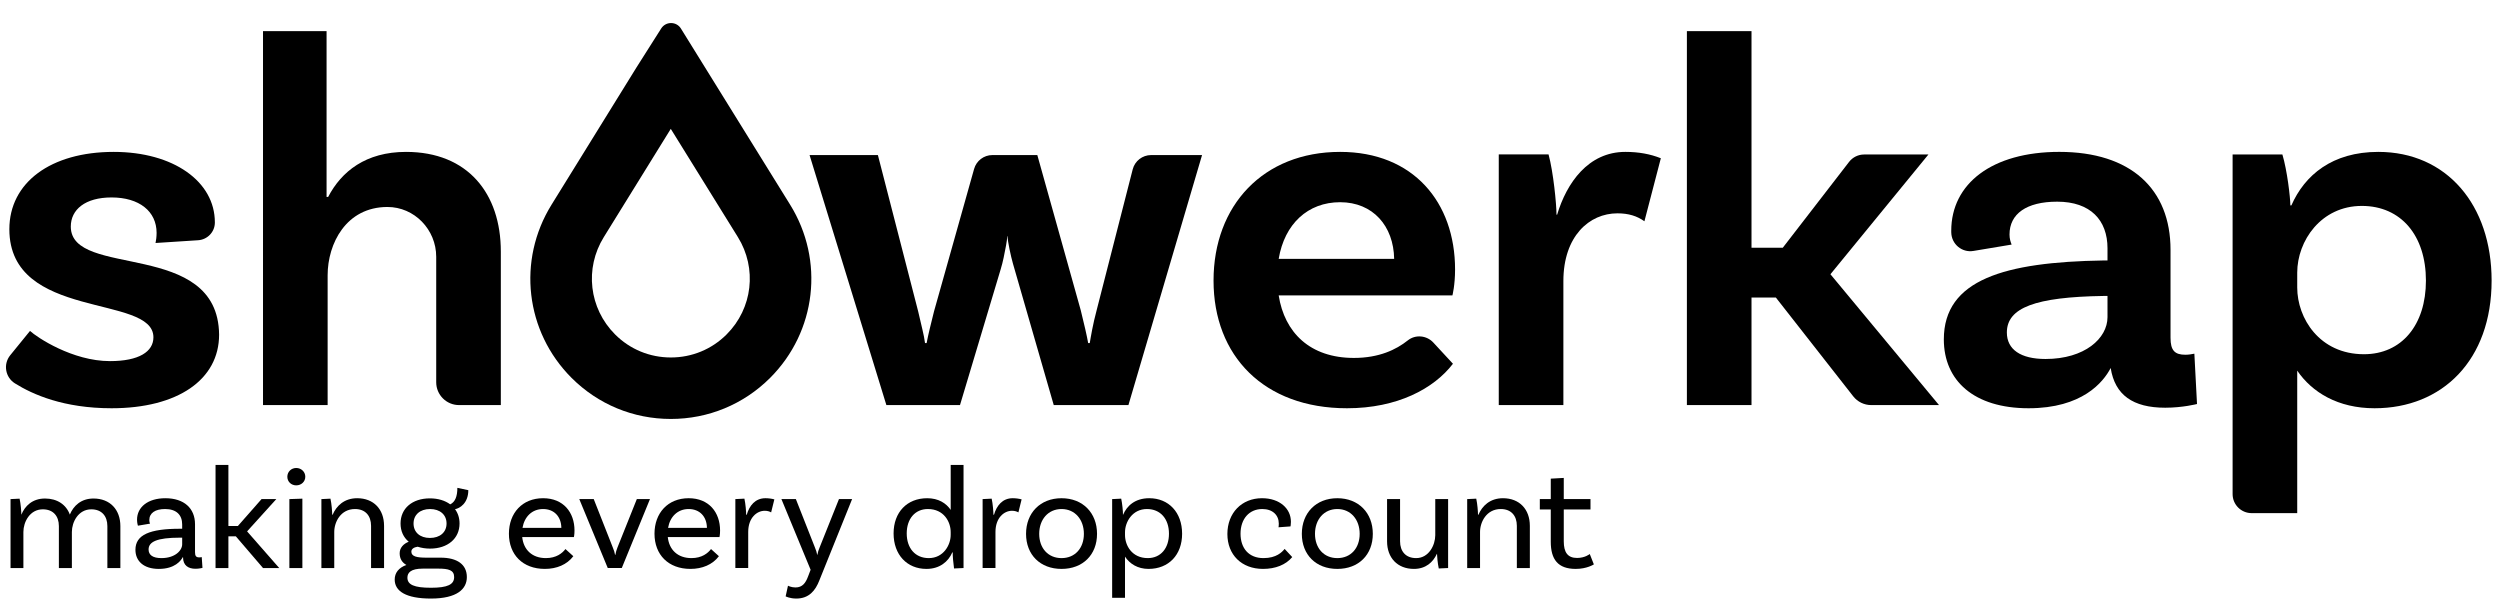
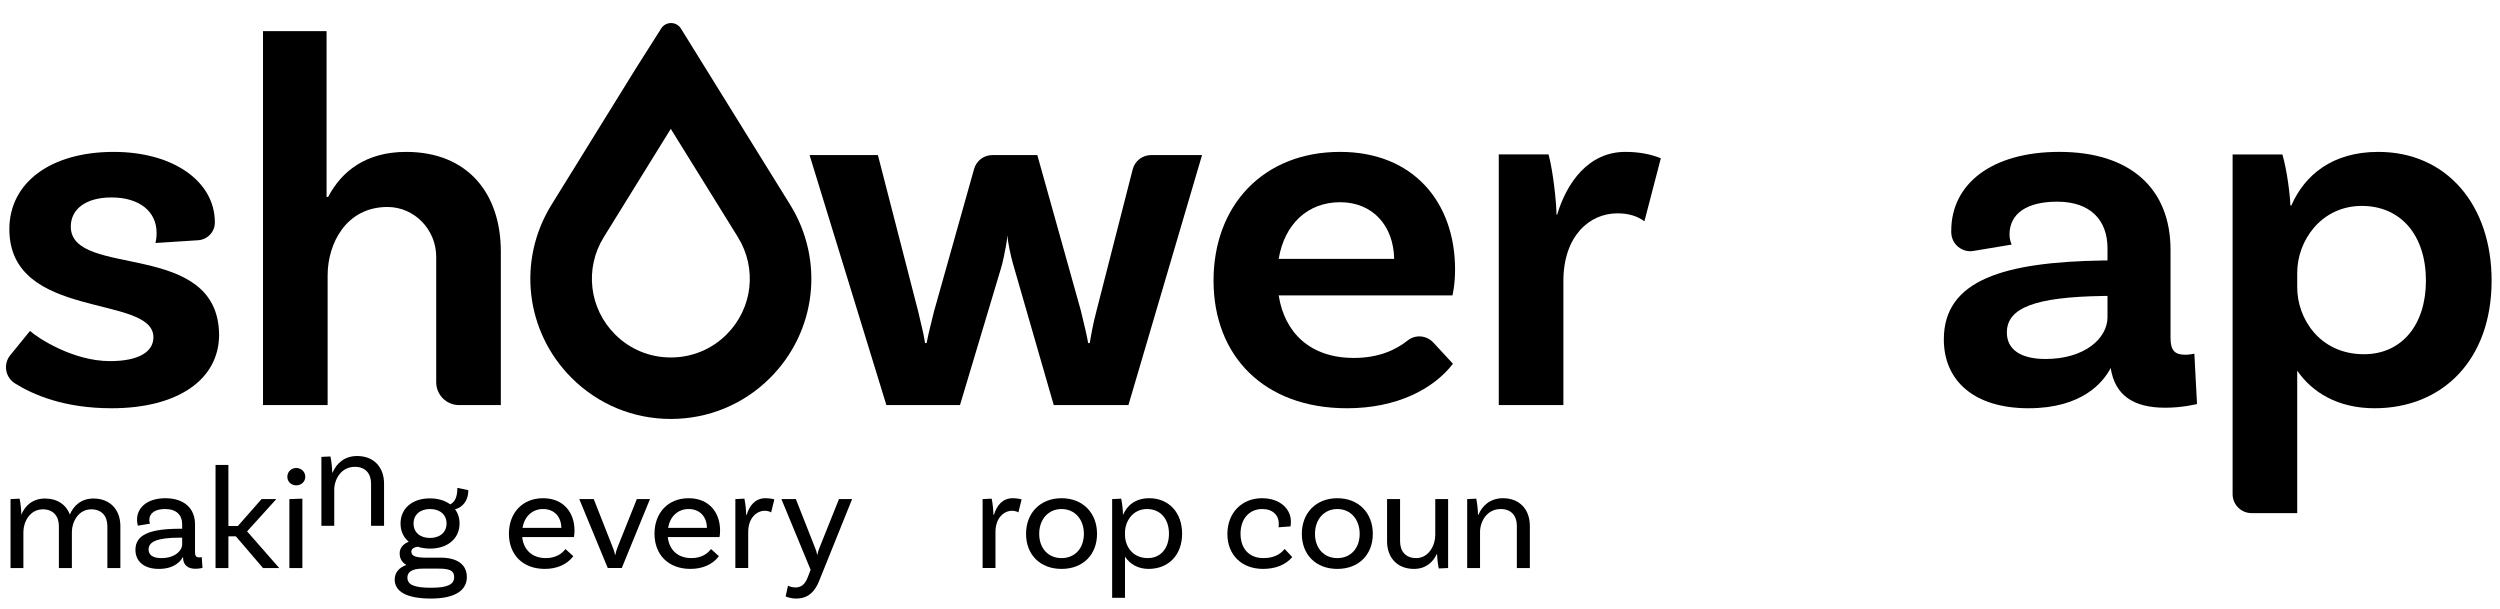
<svg xmlns="http://www.w3.org/2000/svg" id="a" data-name="Layer 1" width="242.889mm" height="59.126mm" viewBox="0 0 688.503 167.602">
  <g>
    <path d="M217.601,56.373l-30.078-48.518c-.585-.945-1.605-1.507-2.722-1.507-1.102,0-2.107.555-2.7,1.485l-6.817,10.746-23.389,37.795c-9.501,15.328-7.236,34.945,5.519,47.701,7.296,7.289,17,11.308,27.334,11.308s20.045-4.019,27.341-11.308c12.756-12.756,15.02-32.373,5.512-47.701ZM200.113,92.098c-4.094,4.102-9.554,6.352-15.365,6.352s-11.263-2.25-15.358-6.352c-7.169-7.169-8.444-18.192-3.097-26.809l18.44-29.801,18.477,29.801c5.347,8.616,4.072,19.647-3.097,26.809Z" stroke-width="0" />
    <g>
      <path d="M43.126,64.15c0-5.981-4.814-9.773-12.399-9.773-7.294,0-11.232,3.355-11.232,8.023,0,14.441,40.553,3.355,40.844,29.758,0,12.399-11.378,20.277-29.612,20.277-13.167,0-21.7-3.773-26.626-6.86-2.669-1.673-3.27-5.301-1.282-7.745l5.444-6.693c1.896,1.751,11.67,8.315,22.027,8.315,8.023,0,11.962-2.626,11.962-6.564,0-11.961-39.677-4.522-39.677-29.758,0-12.837,11.378-21.297,28.737-21.297,16.483,0,27.861,8.169,27.861,19.401,0,.028,0,.055,0,.083-.011,2.571-2.046,4.68-4.612,4.846l-11.726.76c.146-.584.292-1.751.292-2.772Z" stroke-width="0" />
      <path d="M137.928,69.256v42.303h-11.512c-3.471,0-6.285-2.814-6.285-6.285v-34.552c0-7.48-5.99-13.74-13.47-13.72-11.343.03-16.433,10.078-16.433,18.817v35.739h-17.797V8.573h17.505v45.658h.438c3.647-7.002,10.357-12.399,21.443-12.399,17.067,0,26.111,11.524,26.111,27.424Z" stroke-width="0" />
      <path d="M331.046,42.707l-20.276,68.852h-20.568l-11.232-38.948c-.583-2.042-1.465-6.104-1.492-7.563h-.079c-.021,1.13-.555,3.825-.998,5.931-.223,1.06-.49,2.107-.801,3.144l-11.217,37.437h-20.276l-21.152-68.852h18.818l11.086,43.032c.875,3.938,1.604,6.418,1.896,8.752h.438c.437-2.334,1.167-5.251,2.042-8.752l11.033-39.214c.635-2.258,2.695-3.819,5.041-3.819h12.371l11.961,42.74c.875,3.501,1.751,7.294,2.042,9.044h.438c.292-1.75.875-5.251,1.896-9.044l9.932-38.802c.593-2.317,2.681-3.938,5.074-3.938h14.023Z" stroke-width="0" />
      <path d="M394.743,94.343l5.401,5.837c-5.251,6.856-15.317,12.254-29.174,12.254-22.902,0-36.759-14.442-36.759-35.156s13.712-35.447,34.864-35.447c20.13,0,31.654,13.858,31.654,32.384,0,4.376-.73,7.148-.73,7.148h-47.846c1.605,10.211,8.607,17.213,20.714,17.213,6.916,0,11.634-2.269,14.846-4.83,2.116-1.687,5.193-1.388,7.031.598ZM352.152,71.297h31.801c-.147-9.044-5.836-15.608-14.879-15.608-8.898,0-15.317,5.981-16.922,15.608Z" stroke-width="0" />
      <path d="M457.397,43.582l-4.522,17.358c-2.042-1.459-4.376-2.187-7.439-2.187-7.732,0-14.879,6.272-14.879,18.672v34.134h-17.796V42.523h13.711c1.313,4.814,2.188,13.678,2.188,16.596h.177c2.626-8.753,8.576-17.288,18.786-17.288,3.647,0,6.856.584,9.774,1.751Z" stroke-width="0" />
-       <path d="M489.078,81.946h-6.71v29.613h-17.796V8.573h17.796v59.662h8.606l18.266-23.65c.992-1.284,2.522-2.036,4.145-2.036h17.704l-26.986,32.98,29.904,36.031h-18.675c-1.932,0-3.756-.889-4.948-2.409l-21.307-27.203Z" stroke-width="0" />
      <path d="M605.061,111.267s-3.938,1.02-8.752,1.02c-8.898,0-13.858-3.501-15.025-10.94-2.042,3.938-7.877,11.087-22.611,11.087-15.024,0-23.34-7.586-23.34-18.964,0-16.483,16.776-21.297,43.908-21.735h1.167v-3.355c0-7.732-4.668-12.837-13.858-12.837-8.46,0-13.128,3.355-13.128,9.044,0,1.167.292,2.042.583,2.771l-10.525,1.754c-3.162.527-6.036-1.882-6.1-5.087-.003-.152-.005-.305-.005-.46,0-12.983,11.232-21.735,29.758-21.735,19.693,0,30.633,10.211,30.633,26.986v24.215c0,3.501,1.167,4.668,4.085,4.668.875,0,1.75-.146,2.48-.292l.729,13.858ZM580.409,87.344v-5.835h-1.167c-18.672.292-26.549,3.209-26.549,10.065,0,4.668,3.793,7.293,10.649,7.293,10.795,0,17.067-5.689,17.067-11.524Z" stroke-width="0" />
      <path d="M686.195,77.278c0,21.881-13.566,35.156-32.238,35.156-10.065,0-17.213-4.376-21.297-10.357v39.239h-12.559c-2.892,0-5.237-2.345-5.237-5.237V42.548h13.711c1.313,4.376,2.188,11.828,2.188,14.016h.292c3.647-8.315,11.232-14.733,23.923-14.733,18.817,0,31.217,14.588,31.217,35.447ZM668.106,77.278c0-12.399-6.856-20.568-17.65-20.568-11.232,0-17.796,9.627-17.796,18.38v4.084c0,8.46,6.126,18.38,18.379,18.38,10.357,0,17.067-8.023,17.067-20.277Z" stroke-width="0" />
    </g>
  </g>
  <g>
    <path d="M33.148,144.894v11.544h-3.58v-11.544c0-2.776-1.569-4.625-4.425-4.625-3.58,0-5.35,3.499-5.35,6.234v9.935h-3.58v-11.544c0-2.776-1.569-4.625-4.425-4.625-3.58,0-5.349,3.499-5.349,6.234v9.935h-3.54v-18.986l2.494-.121c.322,1.448.483,3.58.483,4.425.965-2.414,3.057-4.465,6.516-4.465,3.379,0,5.832,1.689,6.838,4.424,1.006-2.413,3.097-4.424,6.517-4.424,4.545,0,7.401,3.057,7.401,7.602Z" stroke-width="0" />
    <path d="M55.759,156.399s-.925.241-1.931.241c-1.971,0-3.419-.925-3.419-3.137v-.041h-.08c-.523.966-2.172,3.218-6.597,3.218-4.183,0-6.436-2.172-6.436-5.269,0-4.143,3.942-5.792,12.308-5.792h.563v-1.206c0-2.574-1.569-4.224-4.706-4.224-2.695,0-4.344,1.086-4.344,3.057,0,.443.081.684.201.966l-3.339.563s-.241-.725-.241-1.649c0-3.459,2.976-5.913,7.803-5.913,5.149,0,8.165,2.776,8.165,7.16v7.683c0,1.045.282,1.448,1.167,1.448.241,0,.523-.041.684-.081l.201,2.977ZM50.168,149.882v-1.81h-.563c-6.476,0-8.688,1.167-8.688,3.258,0,1.489,1.126,2.374,3.54,2.374,3.701,0,5.712-2.052,5.712-3.822Z" stroke-width="0" />
    <path d="M64.951,147.71h-2.051v8.729h-3.54v-28.398h3.54v16.814h2.614l6.517-7.402h4.062l-8.044,8.89,8.849,10.096h-4.465l-7.482-8.729Z" stroke-width="0" />
    <path d="M81.584,133.672c-1.368,0-2.454-1.006-2.454-2.374s1.086-2.413,2.454-2.413,2.494,1.045,2.494,2.413-1.126,2.374-2.494,2.374ZM79.693,137.452l3.58-.121v19.107h-3.58v-18.986Z" stroke-width="0" />
-     <path d="M105.77,144.814v11.625h-3.58v-11.625c0-2.776-1.569-4.625-4.425-4.625-3.942,0-5.712,3.58-5.712,6.315v9.935h-3.54v-18.986l2.494-.121c.322,1.448.482,3.58.482,4.425h.121c1.006-2.373,3.137-4.546,6.757-4.546,4.546,0,7.402,3.058,7.402,7.602Z" stroke-width="0" />
+     <path d="M105.77,144.814h-3.58v-11.625c0-2.776-1.569-4.625-4.425-4.625-3.942,0-5.712,3.58-5.712,6.315v9.935h-3.54v-18.986l2.494-.121c.322,1.448.482,3.58.482,4.425h.121c1.006-2.373,3.137-4.546,6.757-4.546,4.546,0,7.402,3.058,7.402,7.602Z" stroke-width="0" />
    <path d="M128.57,158.932c0,3.258-2.655,5.913-9.895,5.913-6.838,0-9.975-2.011-9.975-5.229,0-1.85,1.086-3.258,3.218-4.022-1.126-.643-1.85-1.648-1.85-3.217s1.126-2.655,2.494-3.178c-1.448-1.206-2.252-2.936-2.252-5.028,0-4.143,3.218-6.918,8.085-6.918,2.253,0,4.183.603,5.591,1.648,1.368-.643,1.971-2.211,1.971-4.545l3.016.643c0,3.621-2.413,5.028-3.66,5.229.804,1.086,1.247,2.414,1.247,3.942,0,4.143-3.258,6.919-8.125,6.919-1.247,0-2.413-.201-3.419-.522-1.046.16-1.73.603-1.73,1.367,0,1.328,1.528,1.648,4.143,1.648h3.942c4.505,0,7.2,1.851,7.2,5.35ZM125.071,158.932c0-1.93-1.529-2.333-4.385-2.333h-4.223c-3.339,0-4.264,1.126-4.264,2.495,0,1.93,1.85,2.776,6.476,2.776,4.586,0,6.396-.885,6.396-2.937ZM113.889,144.17c0,2.414,1.77,3.983,4.505,3.983,2.776,0,4.586-1.569,4.586-3.983s-1.81-3.981-4.545-3.981-4.545,1.569-4.545,3.981Z" stroke-width="0" />
    <path d="M143.816,147.911c.362,3.499,2.735,5.792,6.516,5.792,2.896,0,4.545-1.368,5.39-2.495l2.172,1.971c-1.769,2.333-4.586,3.499-7.844,3.499-6.074,0-9.895-3.902-9.895-9.693,0-5.672,3.661-9.775,9.412-9.775,5.591,0,8.648,3.902,8.648,8.89,0,1.126-.161,1.81-.161,1.81h-14.239ZM143.896,145.377h10.699c-.04-3.137-2.011-5.188-5.028-5.188-3.057,0-5.149,2.132-5.671,5.188Z" stroke-width="0" />
    <path d="M179,137.452l-7.763,18.986h-3.861l-7.844-18.986h3.983l5.229,13.274c.402.966.483,1.287.644,2.092h.08c.161-.885.282-1.247.603-2.092l5.31-13.274h3.62Z" stroke-width="0" />
    <path d="M183.909,147.911c.362,3.499,2.735,5.792,6.516,5.792,2.896,0,4.545-1.368,5.39-2.495l2.172,1.971c-1.769,2.333-4.586,3.499-7.844,3.499-6.074,0-9.895-3.902-9.895-9.693,0-5.672,3.661-9.775,9.412-9.775,5.591,0,8.648,3.902,8.648,8.89,0,1.126-.161,1.81-.161,1.81h-14.239ZM183.989,145.377h10.699c-.04-3.137-2.011-5.188-5.028-5.188-3.057,0-5.149,2.132-5.671,5.188Z" stroke-width="0" />
    <path d="M213.256,137.533l-.885,3.58c-.402-.241-.965-.443-1.769-.443-2.132,0-4.545,1.891-4.545,5.832v9.935h-3.54v-18.986l2.494-.121c.322,1.448.482,3.58.482,4.425h.161c.724-2.494,2.333-4.546,5.149-4.546.845,0,1.73.121,2.454.322Z" stroke-width="0" />
    <path d="M219.302,164.845c-1.81,0-2.936-.603-2.936-.603l.643-2.937s.885.483,2.052.483c1.971,0,2.815-1.288,3.459-2.977l.724-1.891-8.044-19.468h3.982l5.229,13.274c.402.966.483,1.287.644,2.092h.04c.161-.885.322-1.247.644-2.092l5.31-13.274h3.62l-9.01,22.365c-1.086,2.815-2.856,5.028-6.356,5.028Z" stroke-width="0" />
-     <path d="M265.358,128.04v28.398l-2.614.121c-.201-1.328-.402-3.661-.362-4.424h-.121c-1.086,2.533-3.459,4.545-7.119,4.545-5.35,0-9.05-3.902-9.05-9.774,0-5.832,3.701-9.694,9.252-9.694,3.097,0,5.229,1.367,6.476,3.218v-12.389h3.54ZM261.819,147.307v-.763c0-2.856-1.891-6.356-6.275-6.356-3.54,0-5.832,2.695-5.832,6.717,0,4.062,2.333,6.798,6.073,6.798,4.022,0,6.034-3.58,6.034-6.397Z" stroke-width="0" />
    <path d="M281.352,137.533l-.885,3.58c-.402-.241-.965-.443-1.769-.443-2.132,0-4.545,1.891-4.545,5.832v9.935h-3.54v-18.986l2.494-.121c.322,1.448.482,3.58.482,4.425h.161c.724-2.494,2.333-4.546,5.149-4.546.845,0,1.73.121,2.454.322Z" stroke-width="0" />
    <path d="M302.124,147.026c0,5.752-3.902,9.653-9.775,9.653s-9.775-3.902-9.775-9.653,3.902-9.815,9.775-9.815,9.775,4.063,9.775,9.815ZM298.504,147.026c0-3.942-2.454-6.838-6.154-6.838s-6.154,2.896-6.154,6.838,2.454,6.678,6.154,6.678,6.154-2.736,6.154-6.678Z" stroke-width="0" />
    <path d="M325.555,146.986c0,5.832-3.701,9.693-9.252,9.693-2.976,0-5.188-1.407-6.476-3.379v11.343h-3.54v-27.191l2.494-.121c.282,1.288.523,3.661.483,4.425h.04c1.046-2.454,3.298-4.546,7.2-4.546,5.349,0,9.05,3.902,9.05,9.775ZM321.935,146.986c0-4.063-2.333-6.798-6.074-6.798-4.022,0-6.033,3.58-6.033,6.395v.764c0,2.855,1.89,6.356,6.275,6.356,3.54,0,5.832-2.696,5.832-6.717Z" stroke-width="0" />
    <path d="M355.522,143.687c0,.804-.121,1.288-.121,1.288l-3.298.241c.04-.201.08-.563.08-1.006,0-2.333-1.689-4.022-4.545-4.022-3.58,0-5.993,2.695-5.993,6.798,0,4.021,2.293,6.717,6.315,6.717,3.58,0,5.108-1.649,5.832-2.534l2.092,2.252c-1.77,2.132-4.626,3.258-8.045,3.258-5.913,0-9.815-3.902-9.815-9.614,0-5.791,3.942-9.855,9.533-9.855,4.867,0,7.964,2.856,7.964,6.476Z" stroke-width="0" />
    <path d="M378.076,147.026c0,5.752-3.902,9.653-9.775,9.653s-9.775-3.902-9.775-9.653,3.902-9.815,9.775-9.815,9.775,4.063,9.775,9.815ZM374.456,147.026c0-3.942-2.454-6.838-6.154-6.838s-6.154,2.896-6.154,6.838,2.454,6.678,6.154,6.678,6.154-2.736,6.154-6.678Z" stroke-width="0" />
    <path d="M398.812,137.452v18.986l-2.574.121c-.322-1.448-.482-3.58-.482-4.022h-.04c-1.046,2.293-3.057,4.143-6.315,4.143-4.545,0-7.401-3.057-7.401-7.602v-11.625h3.58v11.625c0,2.776,1.569,4.626,4.425,4.626,3.499,0,5.269-3.58,5.269-6.316v-9.935h3.54Z" stroke-width="0" />
    <path d="M421.322,144.814v11.625h-3.58v-11.625c0-2.776-1.569-4.625-4.424-4.625-3.942,0-5.712,3.58-5.712,6.315v9.935h-3.54v-18.986l2.494-.121c.322,1.448.483,3.58.483,4.425h.121c1.006-2.373,3.137-4.546,6.757-4.546,4.546,0,7.401,3.058,7.401,7.602Z" stroke-width="0" />
-     <path d="M438.95,155.433s-1.891,1.247-4.987,1.247c-4.907,0-6.879-2.614-6.879-7.482v-8.889h-3.017v-2.856h3.017v-5.631l3.58-.201v5.832h7.361v2.856h-7.361v8.768c0,3.058,1.086,4.586,3.661,4.586,2.213,0,3.499-1.086,3.499-1.086l1.126,2.856Z" stroke-width="0" />
  </g>
</svg>